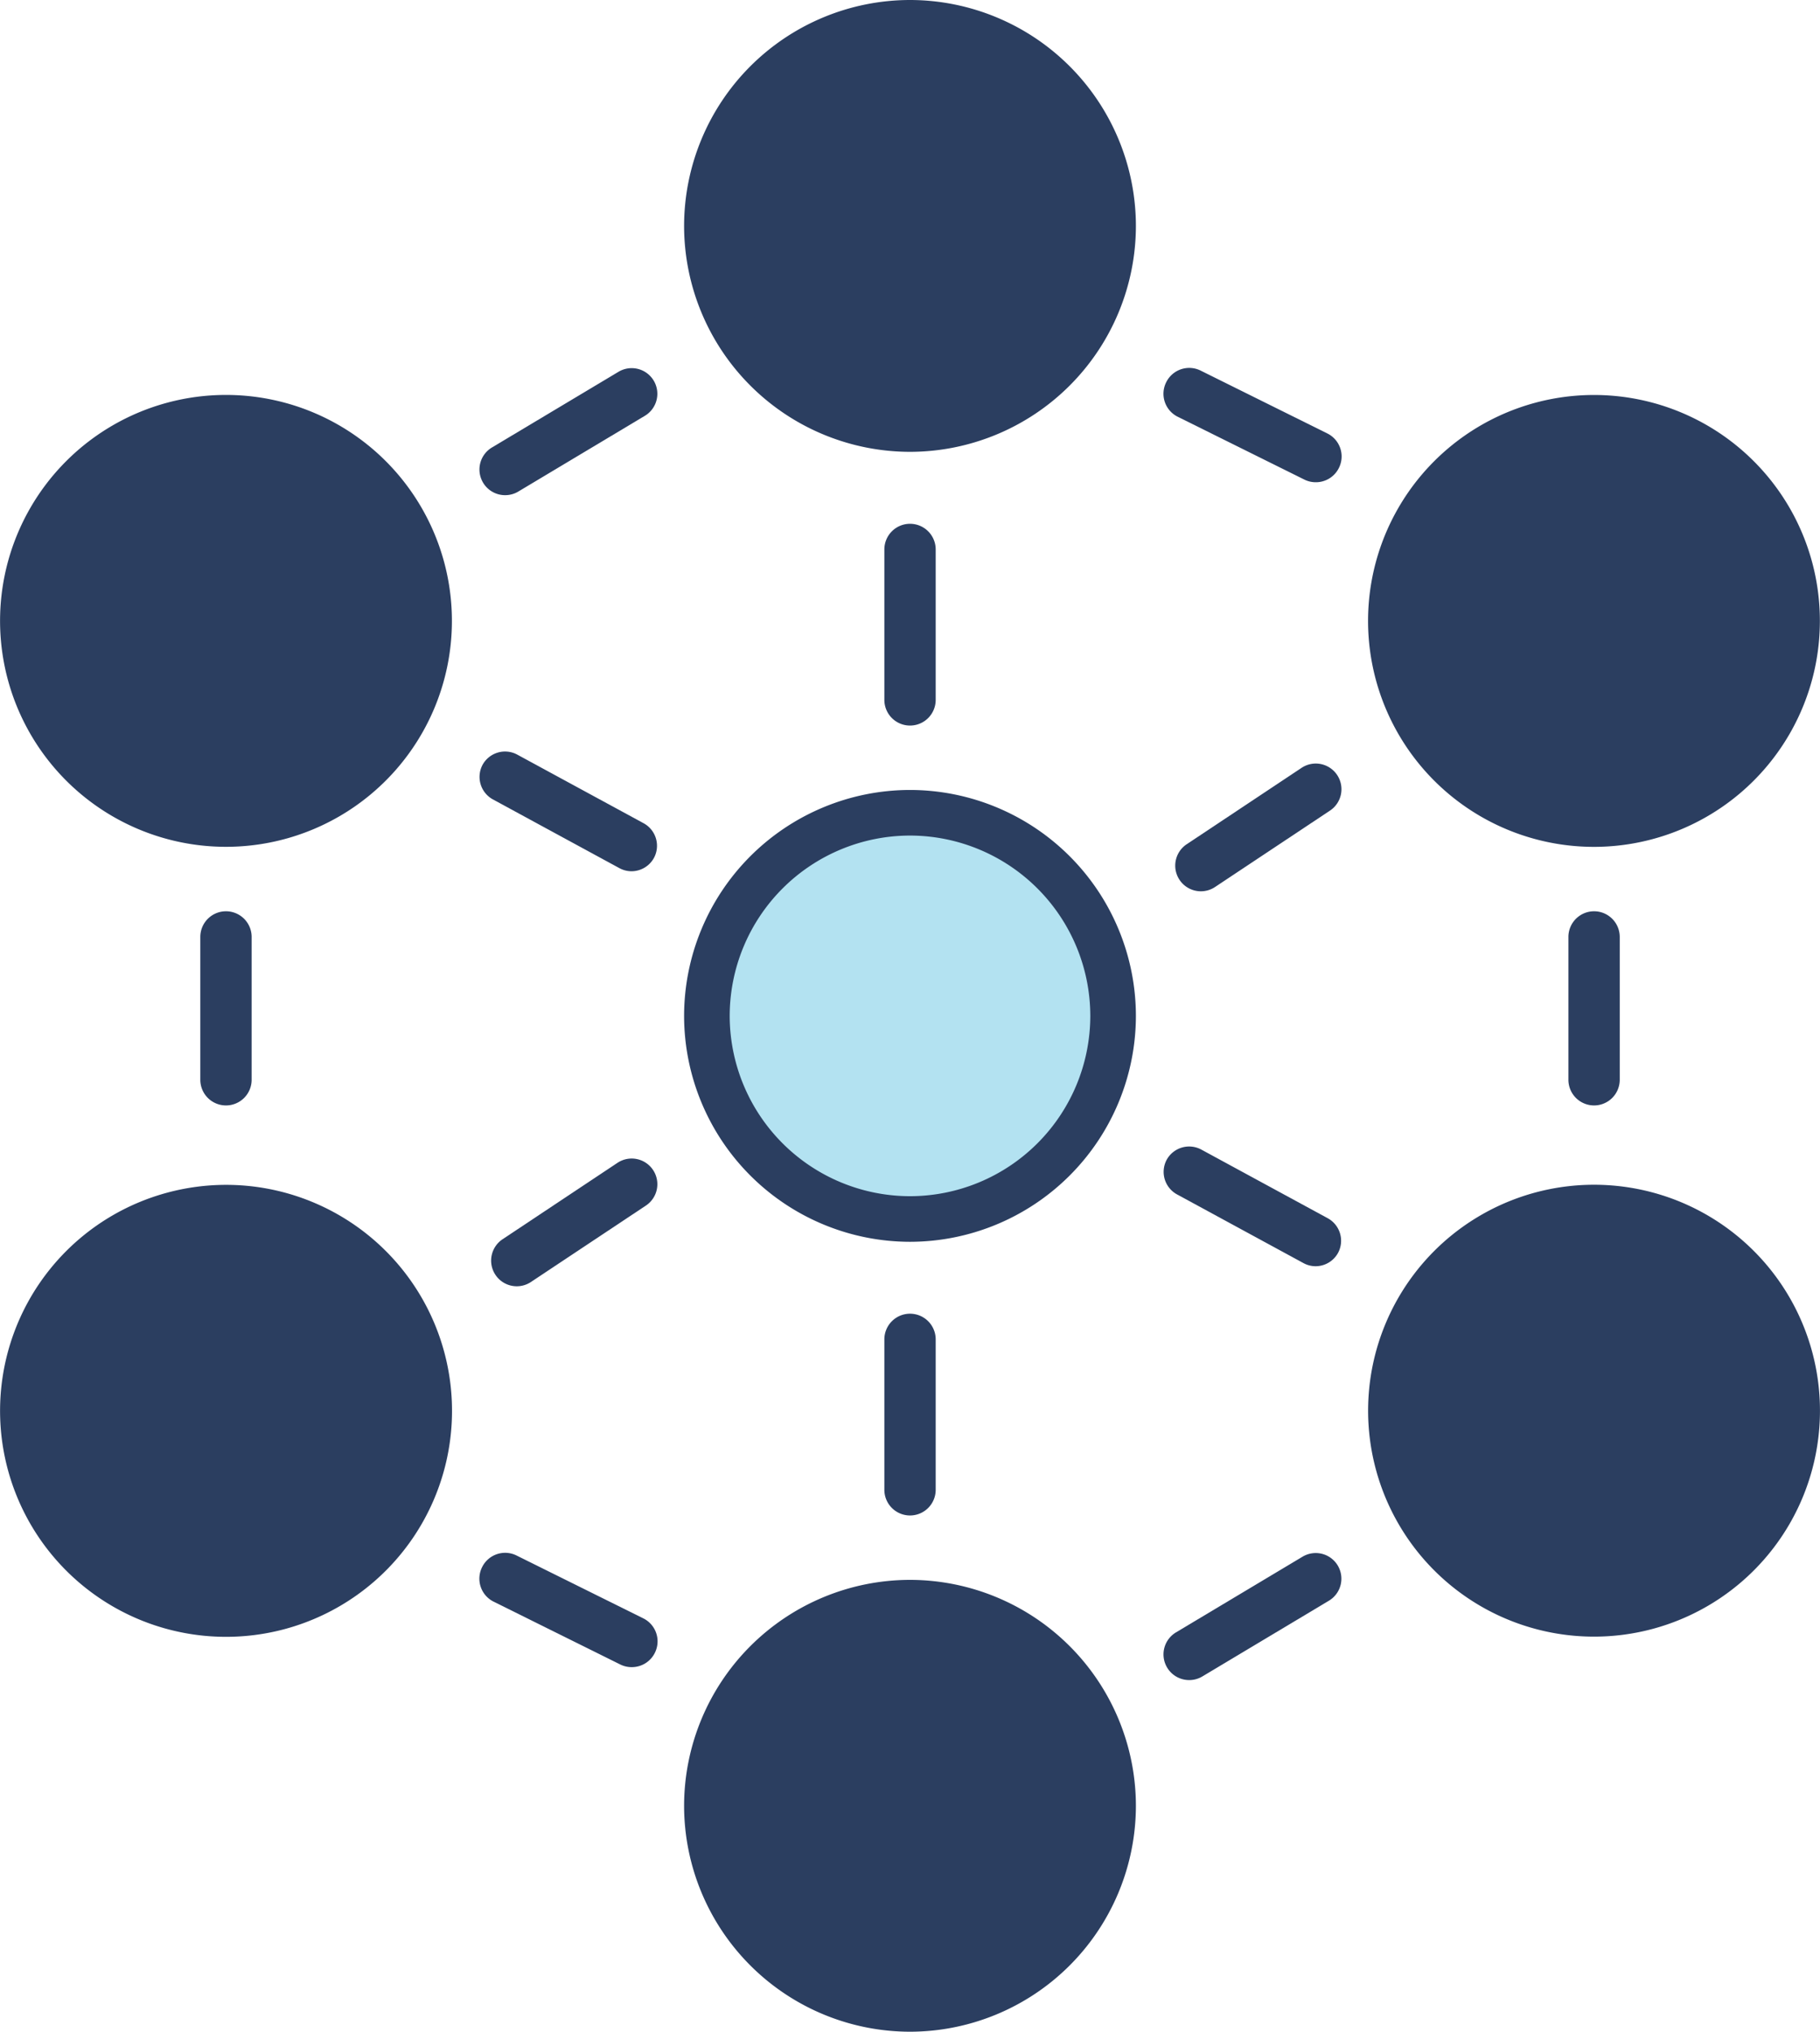
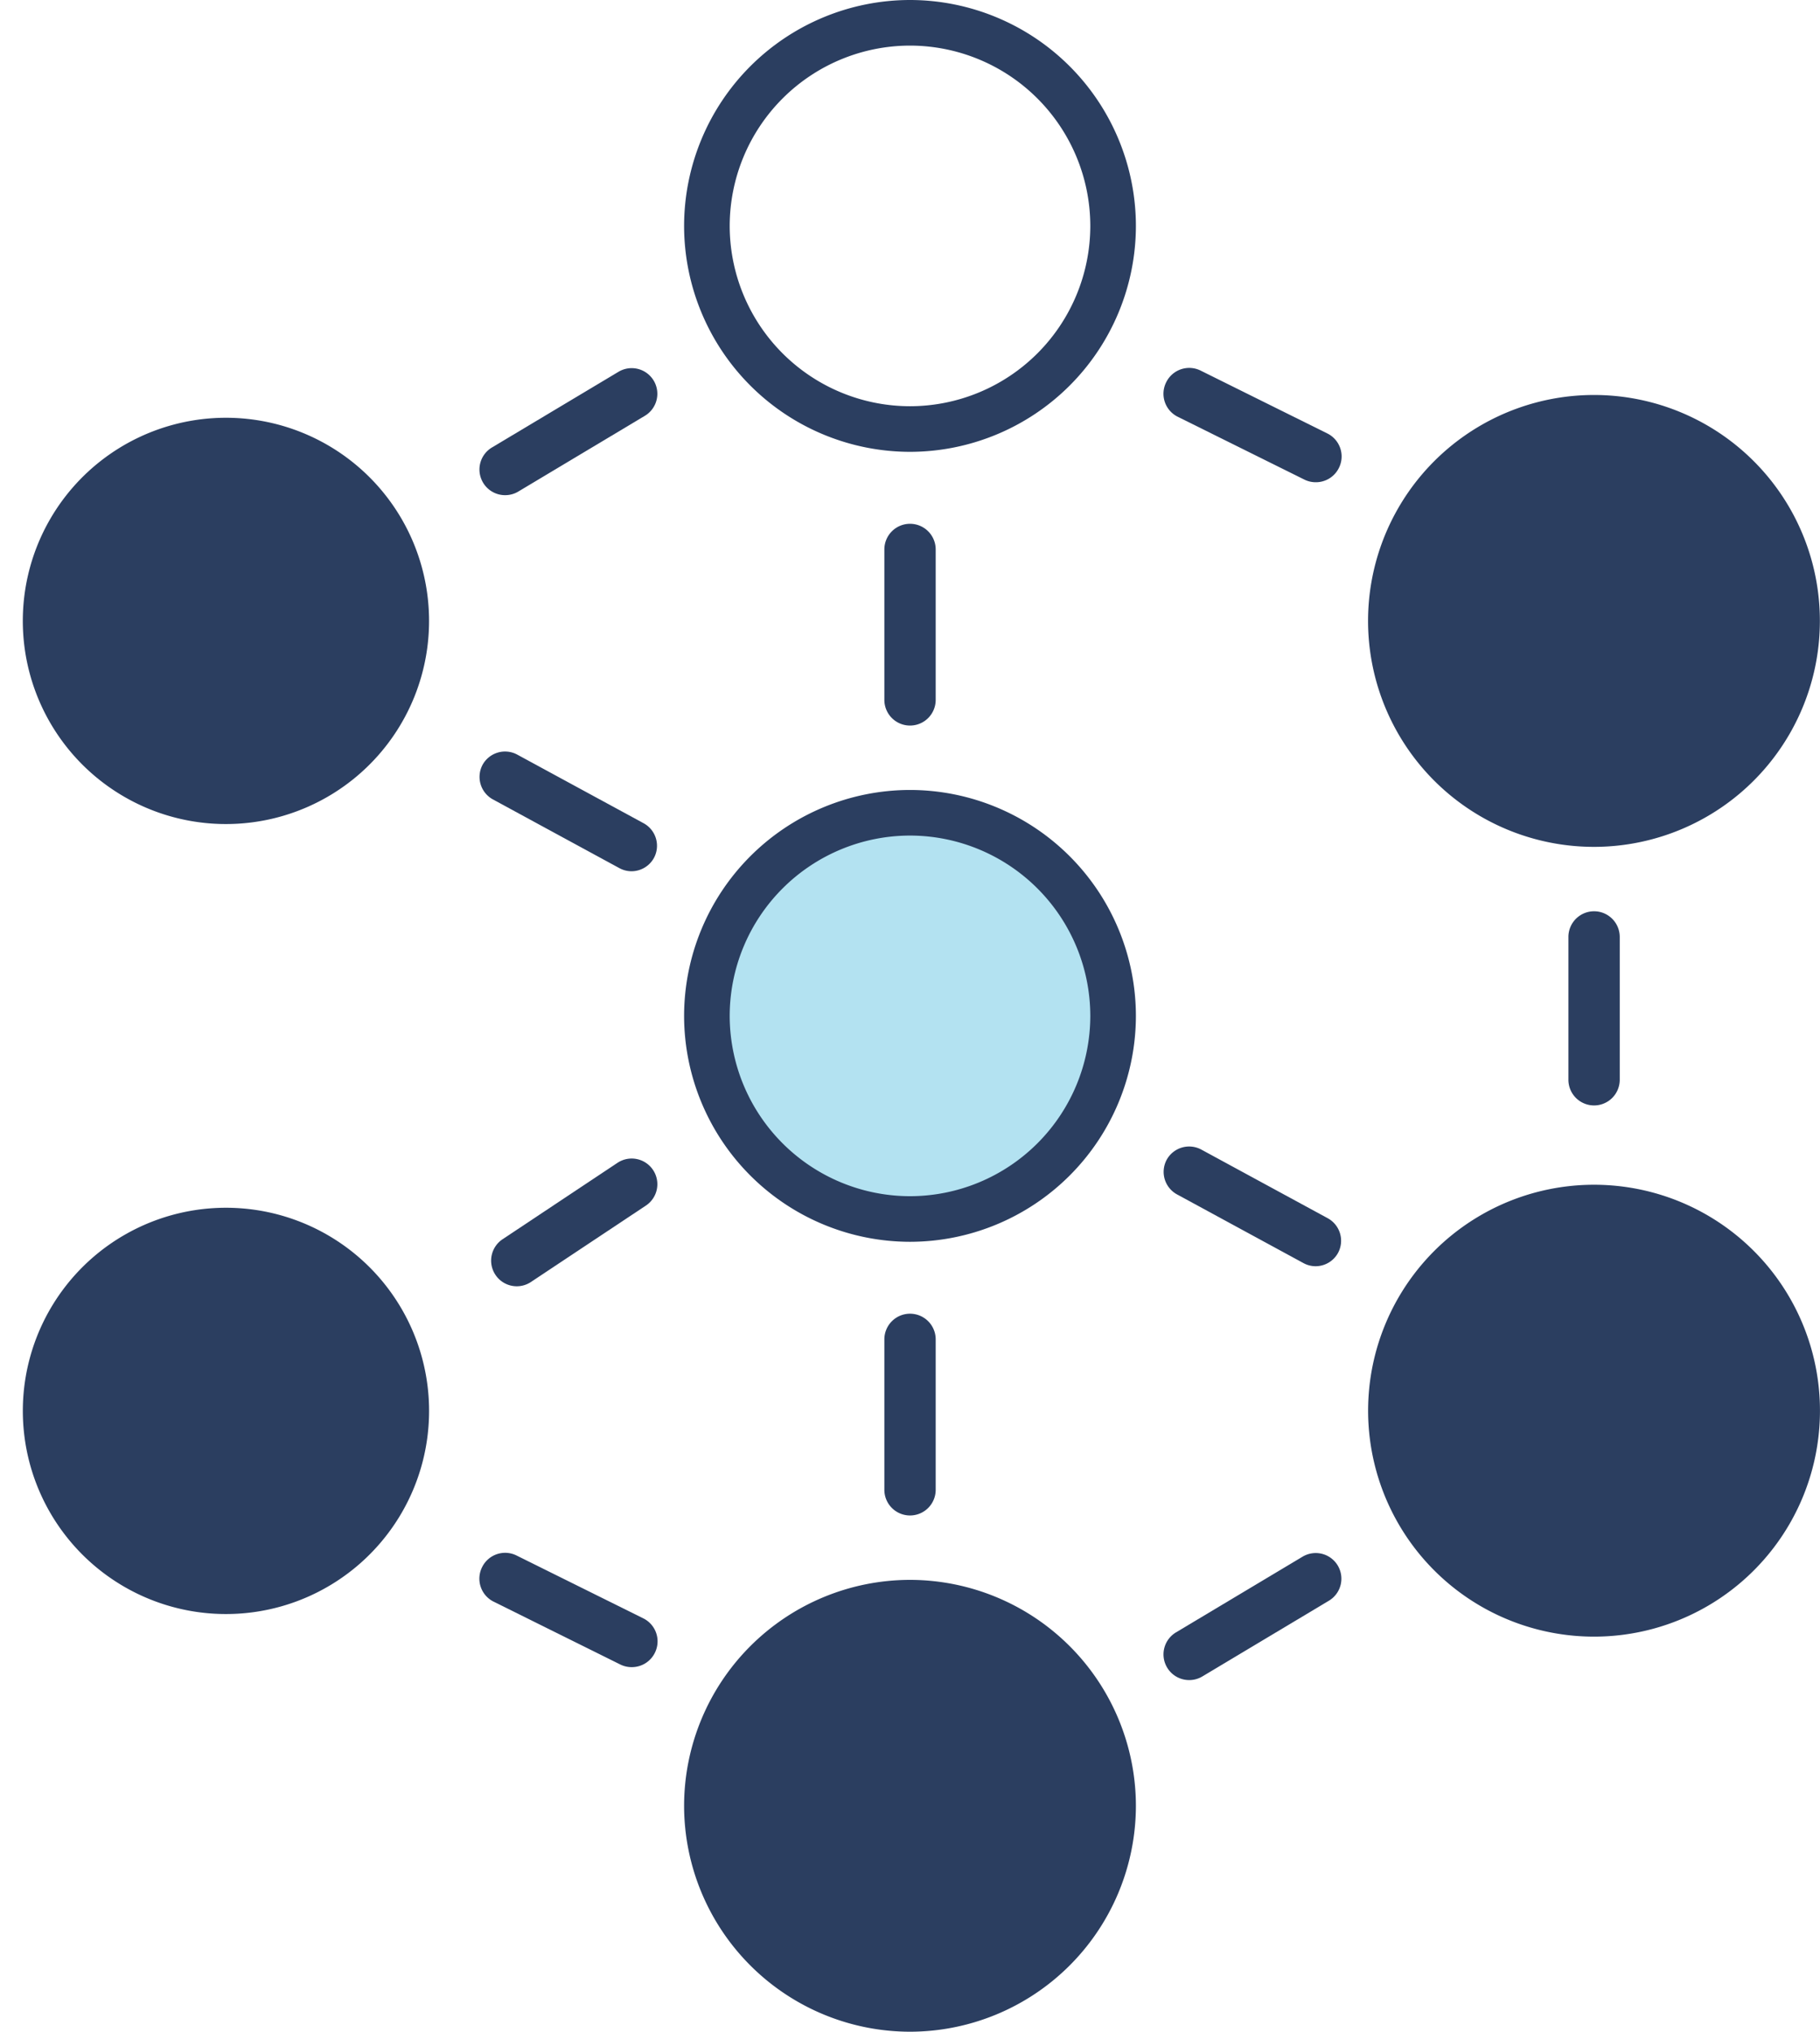
<svg xmlns="http://www.w3.org/2000/svg" width="36.879" height="41.167" viewBox="0 0 36.879 41.167">
  <defs>
    <clipPath id="n6xv1ptkua">
      <path data-name="Rechteck 24703" style="fill:#2b3e60" d="M0 0h36.879v41.167H0z" />
    </clipPath>
  </defs>
  <g data-name="Gruppe 83014" style="clip-path:url(#n6xv1ptkua)">
    <path data-name="Pfad 239984" d="M132.241 146.685a4.116 4.116 0 1 1-4.116-4.116 4.116 4.116 0 0 1 4.116 4.116" transform="translate(-109.686 -126.101)" style="fill:#b3e2f1" />
    <path data-name="Ellipse 337" d="M.578-4A4.583 4.583 0 0 1 5.155.578 4.583 4.583 0 0 1 .578 5.155 4.583 4.583 0 0 1-4 .578 4.583 4.583 0 0 1 .578-4zm0 8.231A3.658 3.658 0 0 0 4.231.578 3.658 3.658 0 0 0 .578-3.076 3.658 3.658 0 0 0-3.076.578 3.658 3.658 0 0 0 .578 4.231z" transform="translate(17.862 20.006)" style="fill:#2b3e60" />
-     <path data-name="Pfad 239985" d="M132.241 8.117A4.116 4.116 0 1 1 128.126 4a4.116 4.116 0 0 1 4.116 4.116" transform="translate(-109.686 -3.539)" style="fill:#2b3e60" />
    <path data-name="Ellipse 338" d="M.578-4A4.583 4.583 0 0 1 5.155.578 4.583 4.583 0 0 1 .578 5.155 4.583 4.583 0 0 1-4 .578 4.583 4.583 0 0 1 .578-4zm0 8.231A3.658 3.658 0 0 0 4.231.578 3.658 3.658 0 0 0 .578-3.076 3.658 3.658 0 0 0-3.076.578 3.658 3.658 0 0 0 .578 4.231z" transform="translate(17.862 4)" style="fill:#2b3e60" />
    <path data-name="Pfad 239986" d="M250.181 80.959a4.116 4.116 0 1 1 1.506-5.622 4.116 4.116 0 0 1-1.506 5.622" transform="translate(-215.822 -64.814)" style="fill:#2b3e60" />
    <path data-name="Pfad 239987" d="M244.6 78.436a4.578 4.578 0 1 1 3.961-6.867 4.579 4.579 0 0 1-3.961 6.867zm-.008-8.233a3.655 3.655 0 1 0 3.168 1.828 3.652 3.652 0 0 0-3.166-1.831z" transform="translate(-212.297 -61.277)" style="fill:#2b3e60" />
    <path data-name="Pfad 239988" d="M246.065 219.527a4.116 4.116 0 1 1 5.622-1.506 4.116 4.116 0 0 1-5.622 1.506" transform="translate(-215.823 -187.377)" style="fill:#2b3e60" />
    <path data-name="Pfad 239989" d="M244.572 217a4.578 4.578 0 1 1 3.968-2.289 4.578 4.578 0 0 1-3.968 2.289zm.008-8.233a3.668 3.668 0 0 0-3.168 1.828 3.655 3.655 0 0 0 3.16 5.481 3.667 3.667 0 0 0 3.168-1.827 3.655 3.655 0 0 0-3.16-5.481z" transform="translate(-212.275 -183.839)" style="fill:#2b3e60" />
    <path data-name="Pfad 239990" d="M124.009 285.253a4.116 4.116 0 1 1 4.116 4.116 4.116 4.116 0 0 1-4.116-4.116" transform="translate(-109.685 -248.664)" style="fill:#2b3e60" />
    <path data-name="Ellipse 339" d="M.578-4A4.583 4.583 0 0 1 5.155.578 4.583 4.583 0 0 1 .578 5.155 4.583 4.583 0 0 1-4 .578 4.583 4.583 0 0 1 .578-4zm0 8.231A3.658 3.658 0 0 0 4.231.578 3.658 3.658 0 0 0 .578-3.076 3.658 3.658 0 0 0-3.076.578 3.658 3.658 0 0 0 .578 4.231z" transform="translate(17.862 36.011)" style="fill:#2b3e60" />
    <path data-name="Pfad 239991" d="M6.058 212.4a4.116 4.116 0 1 1-1.506 5.622 4.116 4.116 0 0 1 1.506-5.622" transform="translate(-3.538 -187.377)" style="fill:#2b3e60" />
-     <path data-name="Pfad 239992" d="M4.587 207.846a4.579 4.579 0 1 1-2.285.614 4.594 4.594 0 0 1 2.285-.614zm.008 8.233a3.654 3.654 0 1 0-3.168-1.827 3.652 3.652 0 0 0 3.167 1.827z" transform="translate(-.012 -183.839)" style="fill:#2b3e60" />
    <path data-name="Pfad 239993" d="M10.174 73.83a4.116 4.116 0 1 1-5.622 1.506 4.116 4.116 0 0 1 5.622-1.506" transform="translate(-3.538 -64.814)" style="fill:#2b3e60" />
-     <path data-name="Pfad 239994" d="M4.594 69.278a4.578 4.578 0 1 1-3.968 2.29 4.577 4.577 0 0 1 3.968-2.29zm-.008 8.233a3.667 3.667 0 0 0 3.168-1.828 3.655 3.655 0 0 0-3.16-5.483 3.654 3.654 0 0 0-.008 7.309z" transform="translate(-.012 -61.276)" style="fill:#2b3e60" />
    <path data-name="Linie 235" d="M-3.98-1.913a.519.519 0 0 1-.433-.232.52.52 0 0 1 .145-.721l2.328-1.548a.52.52 0 0 1 .721.145.52.52 0 0 1-.145.721L-3.693-2a.517.517 0 0 1-.287.087z" transform="translate(14.452 27.975)" style="fill:#2b3e60" />
-     <path data-name="Linie 236" d="M-3.98-.566a.52.52 0 0 1-.52-.52V-3.98a.52.52 0 0 1 .52-.52.52.52 0 0 1 .52.52v2.894a.52.52 0 0 1-.52.52z" transform="translate(8.559 22.964)" style="fill:#2b3e60" />
    <path data-name="Linie 237" d="M-1.417-2.189a.518.518 0 0 1-.231-.054l-2.564-1.272a.52.52 0 0 1-.235-.7.52.52 0 0 1 .7-.235l2.564 1.272a.52.52 0 0 1 .235.7.52.52 0 0 1-.469.289z" transform="translate(28.078 11.96)" style="fill:#2b3e60" />
    <path data-name="Linie 238" d="M-3.98-1.927a.519.519 0 0 1-.447-.253.52.52 0 0 1 .179-.713l2.565-1.534a.52.52 0 0 1 .713.179.52.52 0 0 1-.179.713L-3.714-2a.517.517 0 0 1-.266.073z" transform="translate(14.216 11.96)" style="fill:#2b3e60" />
    <path data-name="Linie 239" d="M-1.417-2.068a.517.517 0 0 1-.248-.063l-2.564-1.393a.52.52 0 0 1-.209-.7.52.52 0 0 1 .7-.209l2.565 1.393a.52.52 0 0 1 .209.7.52.52 0 0 1-.453.272z" transform="translate(28.078 27.724)" style="fill:#2b3e60" />
    <path data-name="Linie 240" d="M-1.417-2.189a.518.518 0 0 1-.231-.054l-2.564-1.272a.52.52 0 0 1-.235-.7.52.52 0 0 1 .7-.235l2.565 1.272a.52.52 0 0 1 .235.7.52.52 0 0 1-.47.289z" transform="translate(14.216 35.968)" style="fill:#2b3e60" />
    <path data-name="Linie 241" d="M-3.98-1.927a.519.519 0 0 1-.447-.253.52.52 0 0 1 .179-.713l2.565-1.534a.52.52 0 0 1 .713.179.52.52 0 0 1-.179.713L-3.714-2a.517.517 0 0 1-.266.073z" transform="translate(28.077 35.968)" style="fill:#2b3e60" />
    <path data-name="Linie 242" d="M-3.98-.566a.52.52 0 0 1-.52-.52V-3.98a.52.52 0 0 1 .52-.52.52.52 0 0 1 .52.52v2.894a.52.52 0 0 1-.52.52z" transform="translate(36.281 22.964)" style="fill:#2b3e60" />
-     <path data-name="Linie 243" d="M-3.98-1.913a.519.519 0 0 1-.433-.232.52.52 0 0 1 .145-.721l2.328-1.548a.52.52 0 0 1 .721.145.52.52 0 0 1-.145.721L-3.693-2a.517.517 0 0 1-.287.087z" transform="translate(28.314 19.972)" style="fill:#2b3e60" />
    <path data-name="Linie 244" d="M-3.98-.412a.52.52 0 0 1-.52-.52V-3.98a.52.52 0 0 1 .52-.52.52.52 0 0 1 .52.52v3.048a.52.52 0 0 1-.52.52z" transform="translate(22.42 15.113)" style="fill:#2b3e60" />
    <path data-name="Linie 245" d="M-1.417-2.068a.517.517 0 0 1-.248-.063l-2.564-1.393a.52.52 0 0 1-.209-.7.52.52 0 0 1 .7-.209l2.565 1.393a.52.52 0 0 1 .209.7.52.52 0 0 1-.453.272z" transform="translate(14.216 19.721)" style="fill:#2b3e60" />
    <path data-name="Linie 246" d="M-3.98-.412a.52.52 0 0 1-.52-.52V-3.98a.52.52 0 0 1 .52-.52.52.52 0 0 1 .52.52v3.048a.52.52 0 0 1-.52.52z" transform="translate(22.42 31.118)" style="fill:#2b3e60" />
  </g>
</svg>